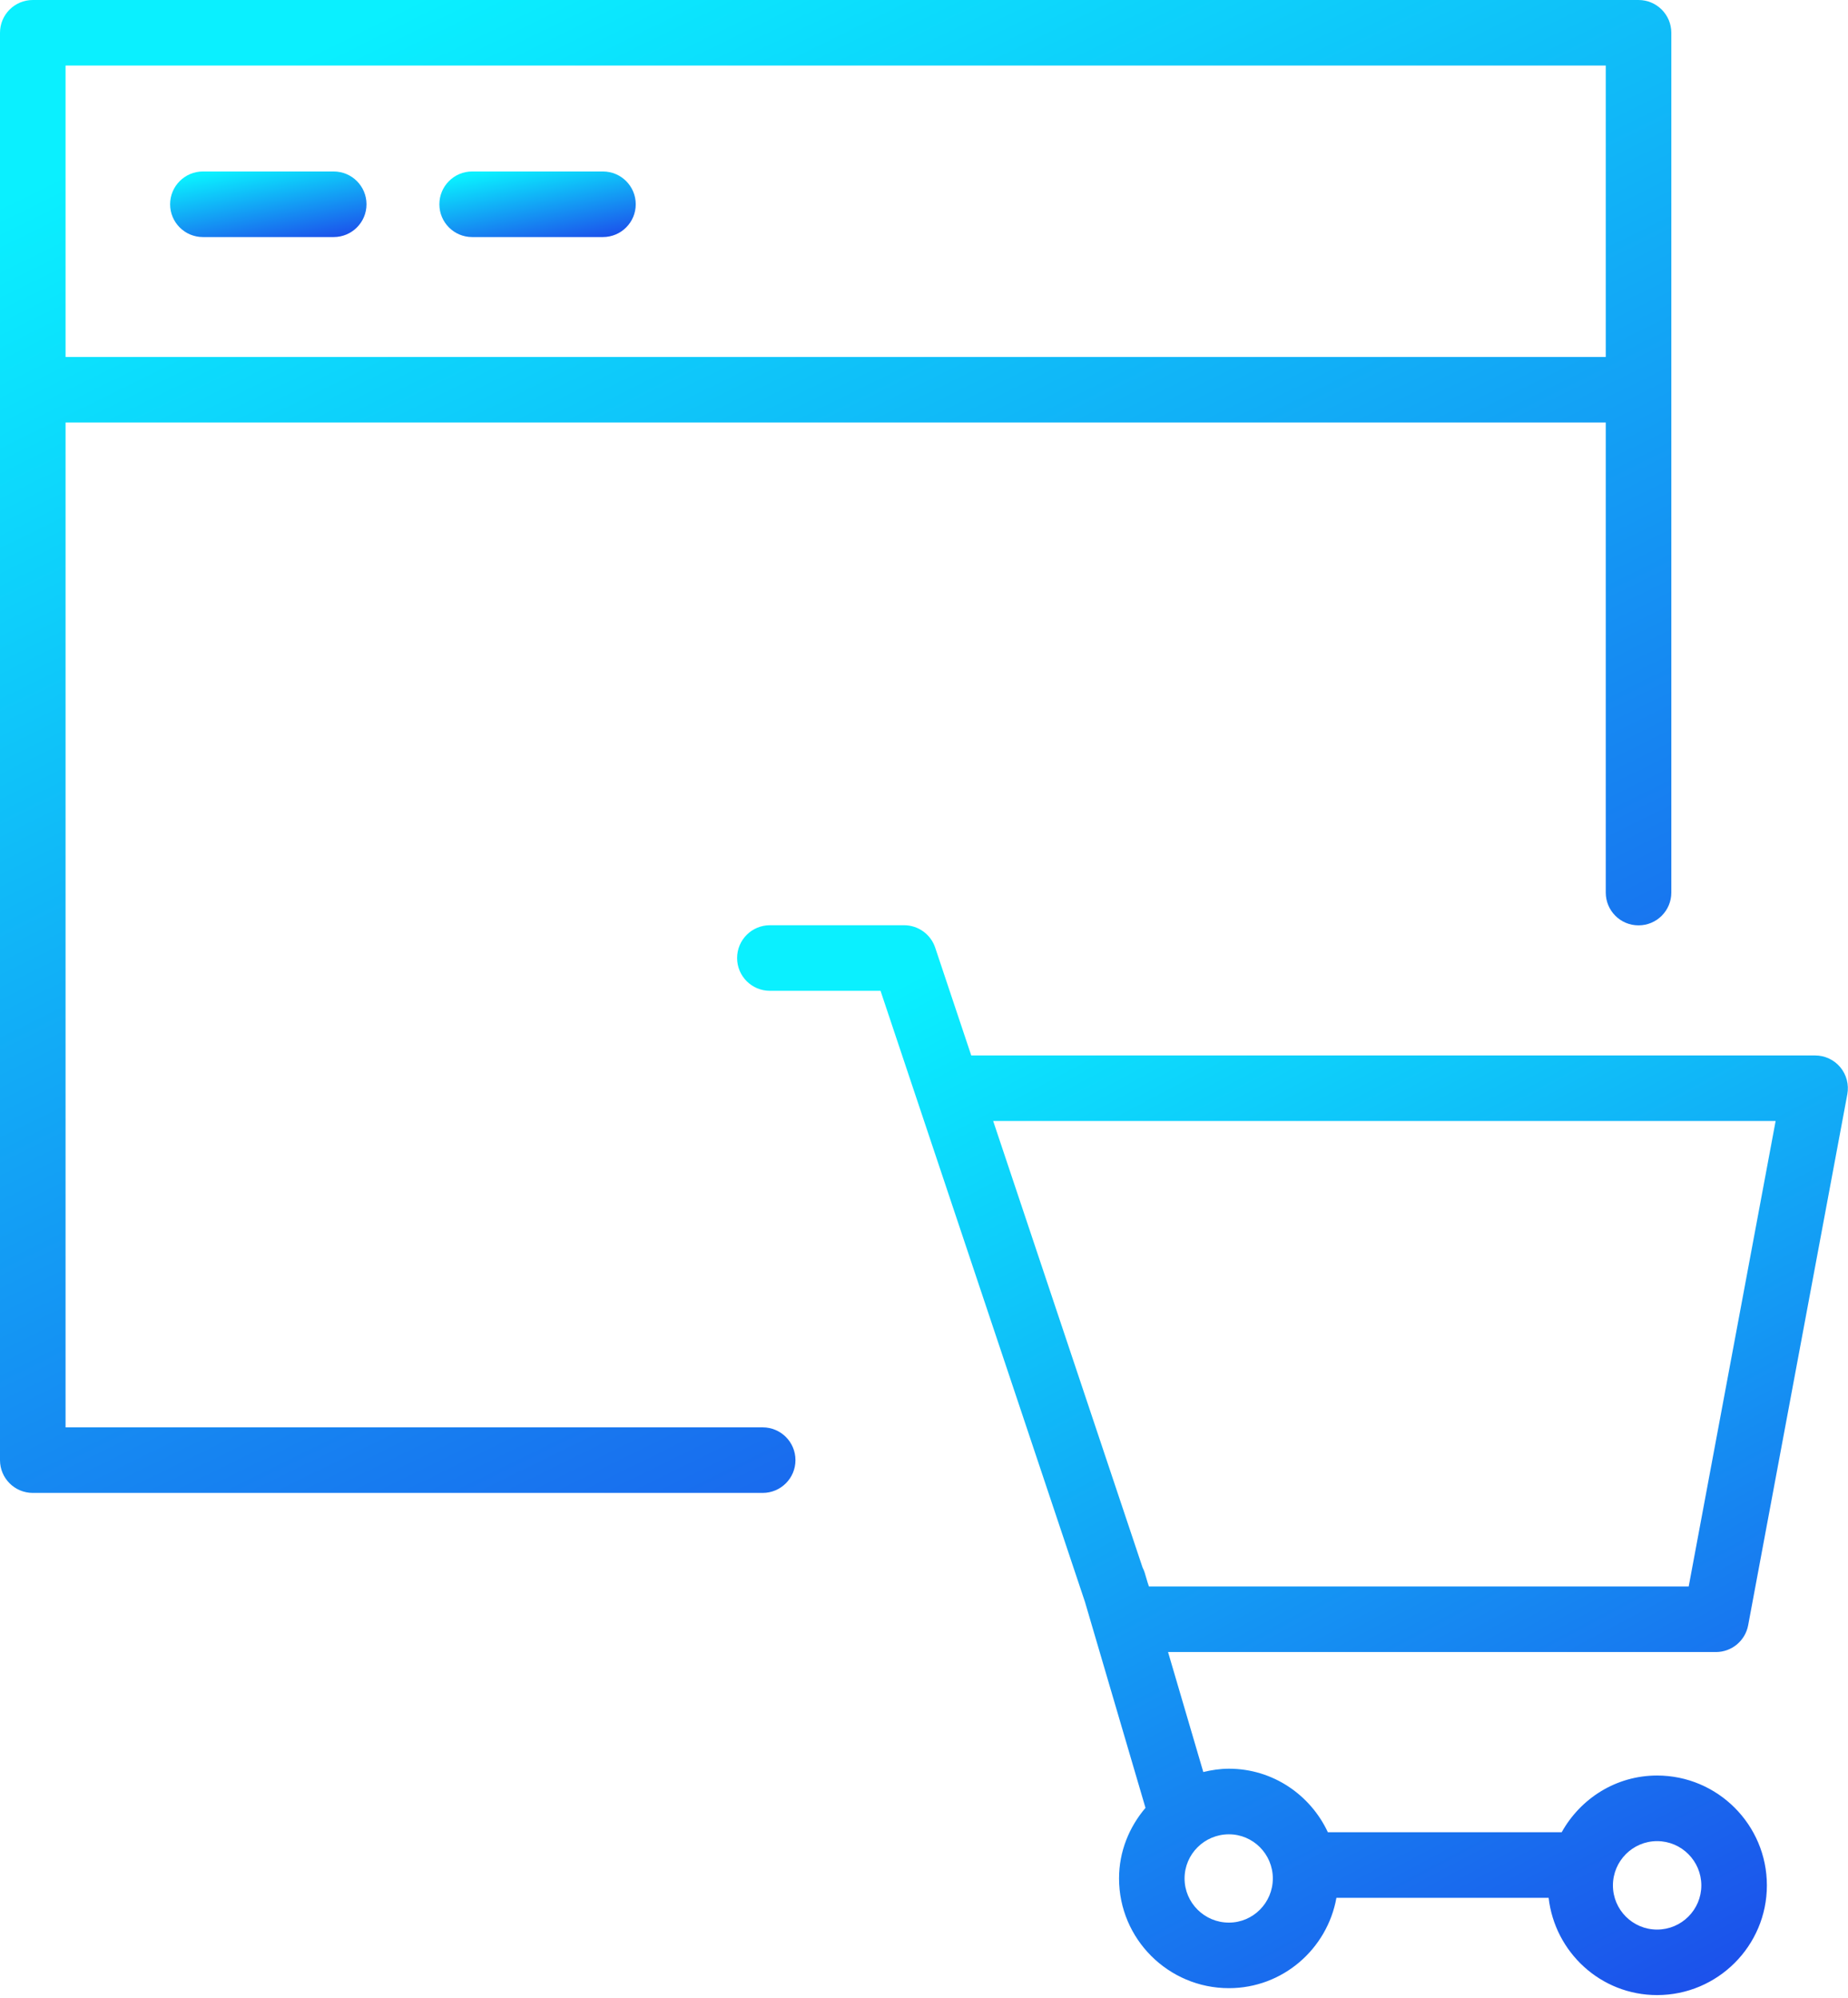
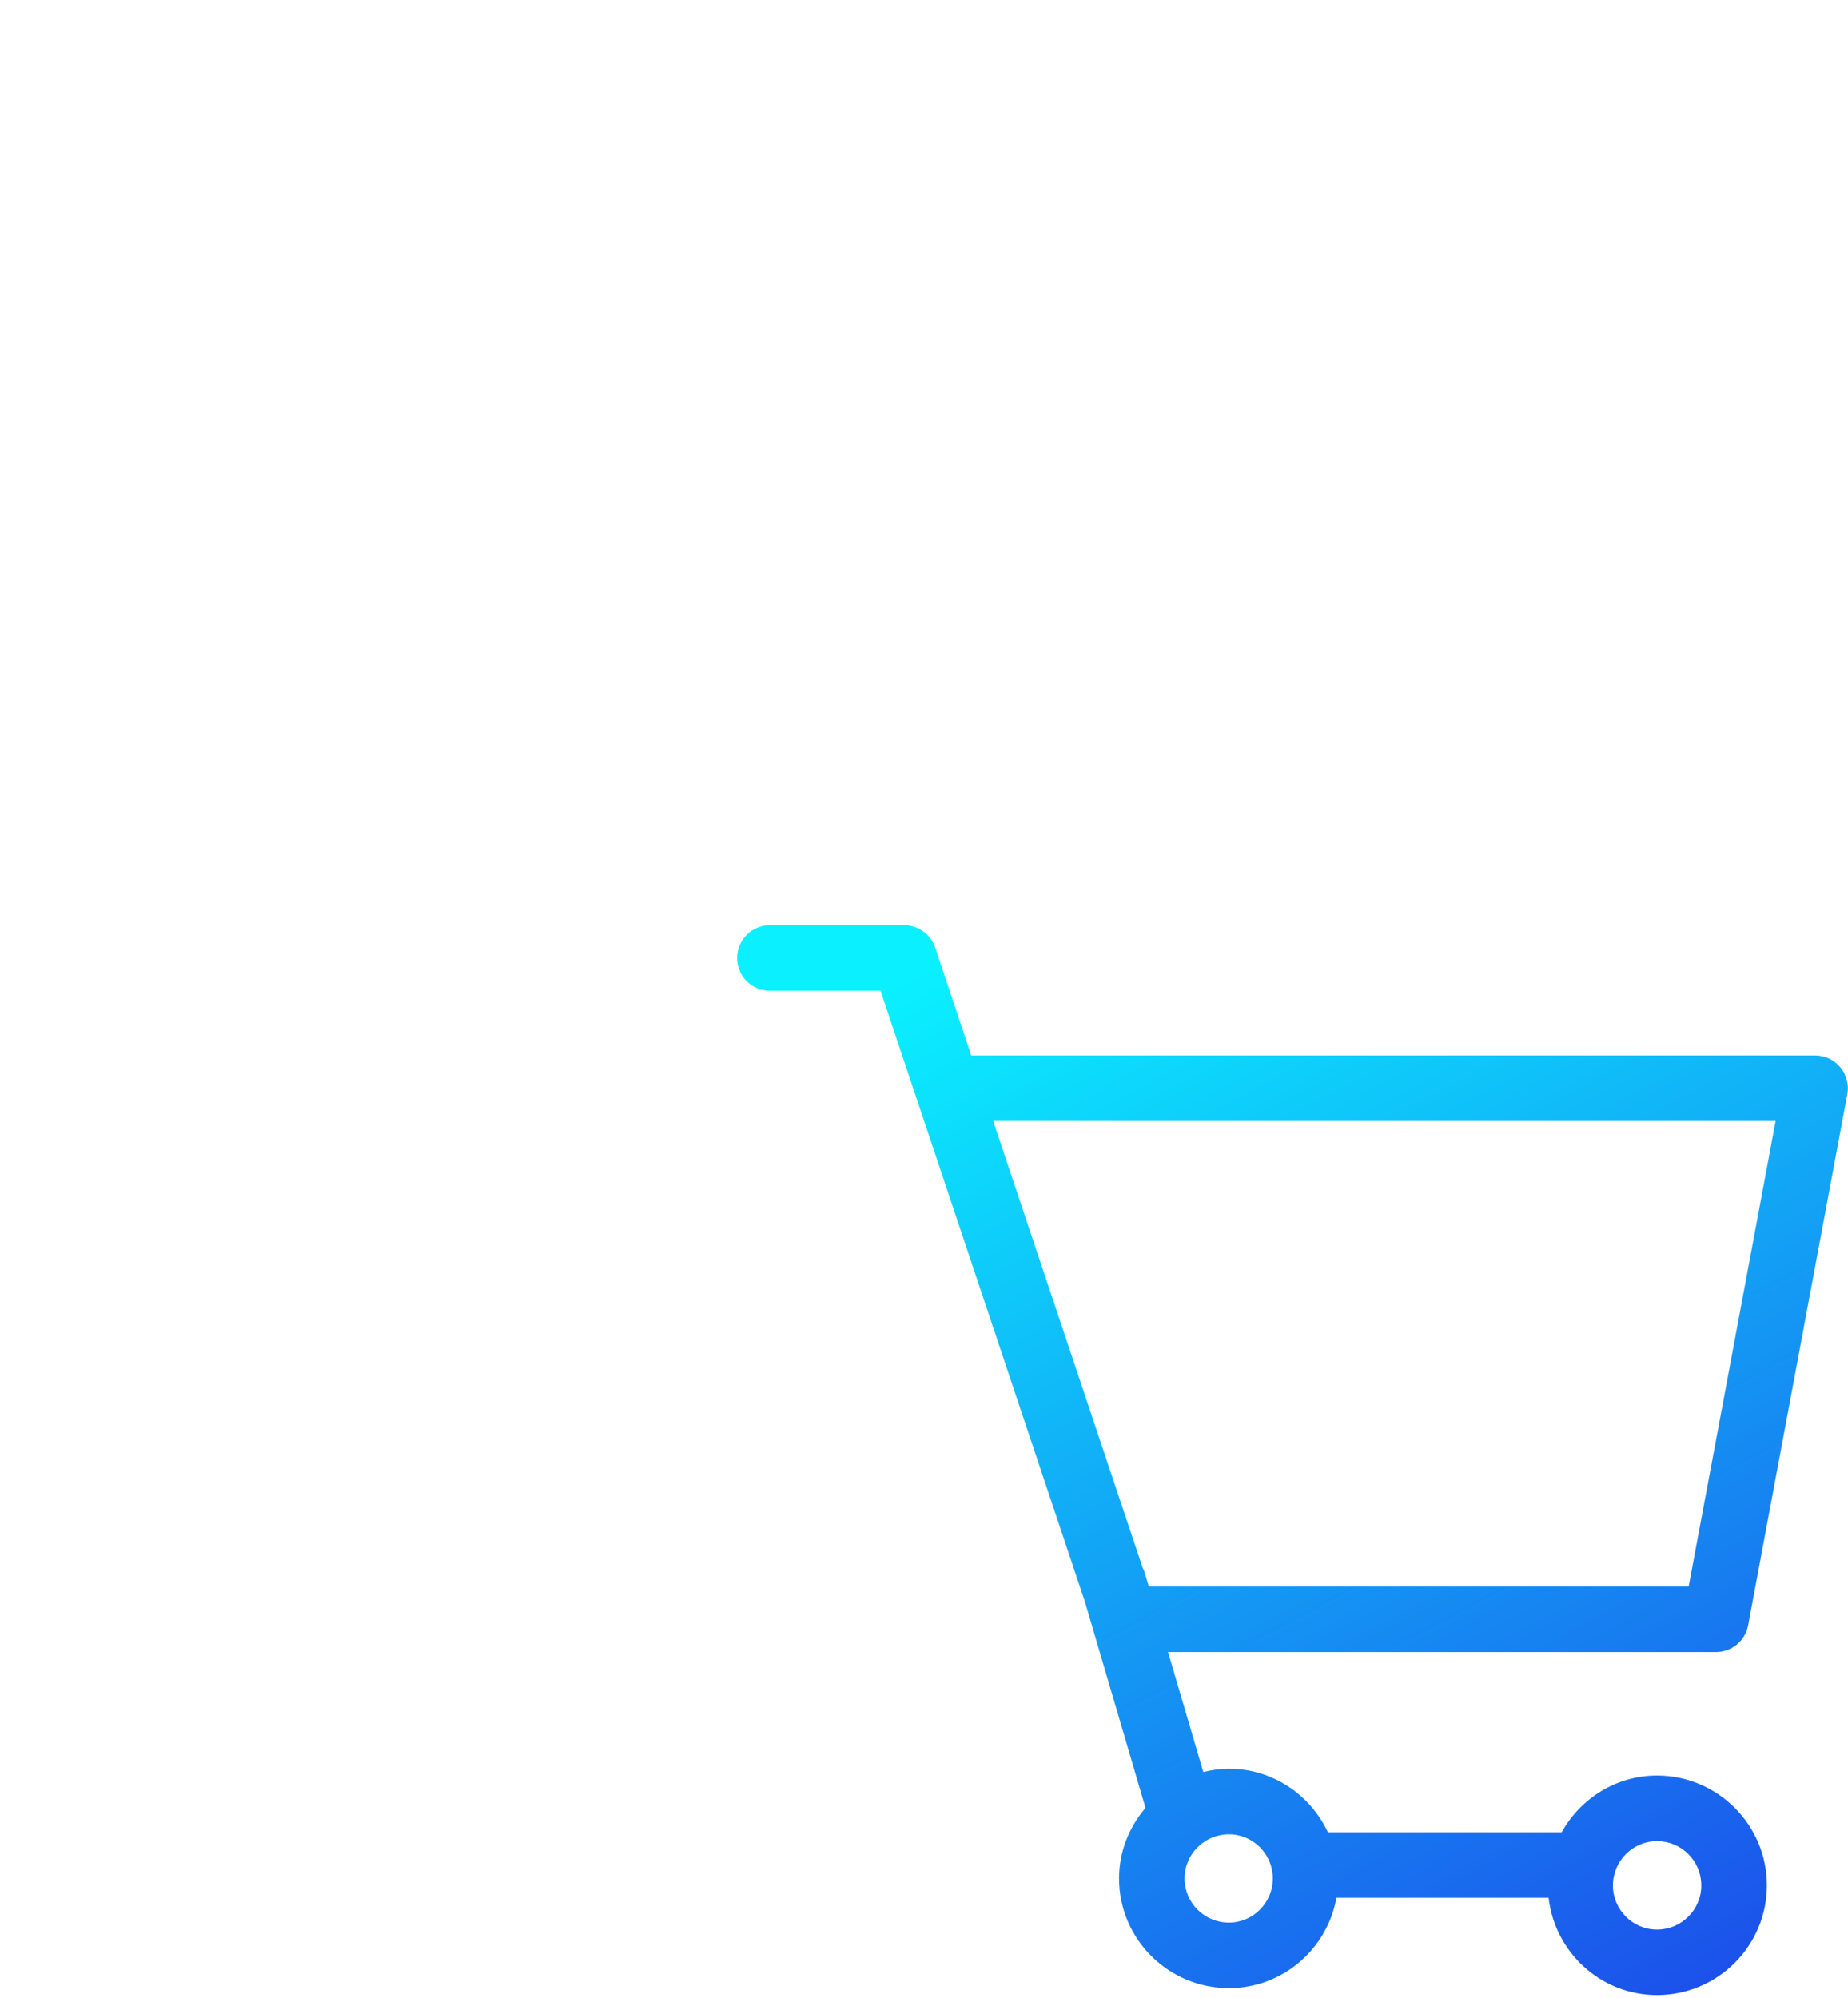
<svg xmlns="http://www.w3.org/2000/svg" width="74" height="80" viewBox="0 0 74 80" fill="none">
  <path d="M43.446 64.149L45.869 72.395C45.218 73.161 44.81 74.139 44.81 75.221C44.81 77.644 46.784 79.615 49.21 79.615C51.362 79.615 53.147 78.049 53.515 75.996H62.012C62.263 78.182 64.103 79.892 66.355 79.892C68.78 79.892 70.752 77.921 70.752 75.499C70.752 73.074 68.78 71.1 66.355 71.1C64.707 71.1 63.286 72.024 62.535 73.371H53.172C52.473 71.873 50.966 70.827 49.21 70.827C48.855 70.827 48.515 70.88 48.184 70.96L46.772 66.154H68.711V66.155C69.344 66.155 69.885 65.704 70.002 65.083L73.973 43.818C74.044 43.435 73.941 43.038 73.693 42.739C73.443 42.438 73.073 42.265 72.683 42.265H38.892L37.448 37.947C37.269 37.413 36.768 37.051 36.204 37.051H30.828C30.103 37.051 29.516 37.639 29.516 38.364C29.516 39.089 30.103 39.676 30.828 39.676H35.259L43.446 64.149ZM71.102 44.89L67.621 63.529H46.007L45.952 63.365L45.84 62.985C45.818 62.91 45.787 62.84 45.753 62.773L39.77 44.89H71.102V44.89ZM66.355 73.727C67.333 73.727 68.127 74.523 68.127 75.501C68.127 76.475 67.333 77.269 66.355 77.269C65.38 77.269 64.587 76.476 64.587 75.501C64.587 74.523 65.38 73.727 66.355 73.727ZM50.968 75.222C50.968 76.197 50.179 76.99 49.209 76.99C48.23 76.99 47.434 76.197 47.434 75.222C47.434 74.247 48.23 73.454 49.209 73.454C50.178 73.453 50.968 74.246 50.968 75.222Z" fill="url(#paint0_linear_740_106)" />
-   <path d="M30.54 57.158H2.625V16.919H64.3V35.743C64.3 36.469 64.888 37.056 65.612 37.056C66.337 37.056 66.925 36.469 66.925 35.743V1.313C66.925 0.587 66.337 0 65.612 0H1.313C0.587 0 0 0.587 0 1.313V58.471C0 59.195 0.587 59.783 1.313 59.783H30.54C31.266 59.783 31.853 59.195 31.853 58.471C31.853 57.746 31.266 57.158 30.54 57.158ZM64.3 2.625V14.294H2.625V2.625H64.3Z" fill="url(#paint1_linear_740_106)" />
-   <path d="M18.906 9.493H24.144C24.87 9.493 25.457 8.905 25.457 8.18C25.457 7.455 24.87 6.867 24.144 6.867H18.906C18.181 6.867 17.594 7.455 17.594 8.18C17.594 8.905 18.181 9.493 18.906 9.493Z" fill="url(#paint2_linear_740_106)" />
-   <path d="M8.125 9.493H13.363C14.088 9.493 14.676 8.905 14.676 8.18C14.676 7.455 14.088 6.867 13.363 6.867H8.125C7.4 6.867 6.812 7.455 6.812 8.18C6.812 8.905 7.4 9.493 8.125 9.493Z" fill="url(#paint3_linear_740_106)" />
  <defs>
    <linearGradient id="paint0_linear_740_106" x1="34.263" y1="40.377" x2="62.265" y2="93.168" gradientUnits="userSpaceOnUse">
      <stop stop-color="#0AF0FF" />
      <stop offset="1" stop-color="#1F34E7" />
    </linearGradient>
    <linearGradient id="paint1_linear_740_106" x1="7.143" y1="4.641" x2="44.533" y2="80.643" gradientUnits="userSpaceOnUse">
      <stop stop-color="#0AF0FF" />
      <stop offset="1" stop-color="#1F34E7" />
    </linearGradient>
    <linearGradient id="paint2_linear_740_106" x1="18.433" y1="7.071" x2="19.17" y2="11.081" gradientUnits="userSpaceOnUse">
      <stop stop-color="#0AF0FF" />
      <stop offset="1" stop-color="#1F34E7" />
    </linearGradient>
    <linearGradient id="paint3_linear_740_106" x1="7.652" y1="7.071" x2="8.389" y2="11.081" gradientUnits="userSpaceOnUse">
      <stop stop-color="#0AF0FF" />
      <stop offset="1" stop-color="#1F34E7" />
    </linearGradient>
  </defs>
</svg>